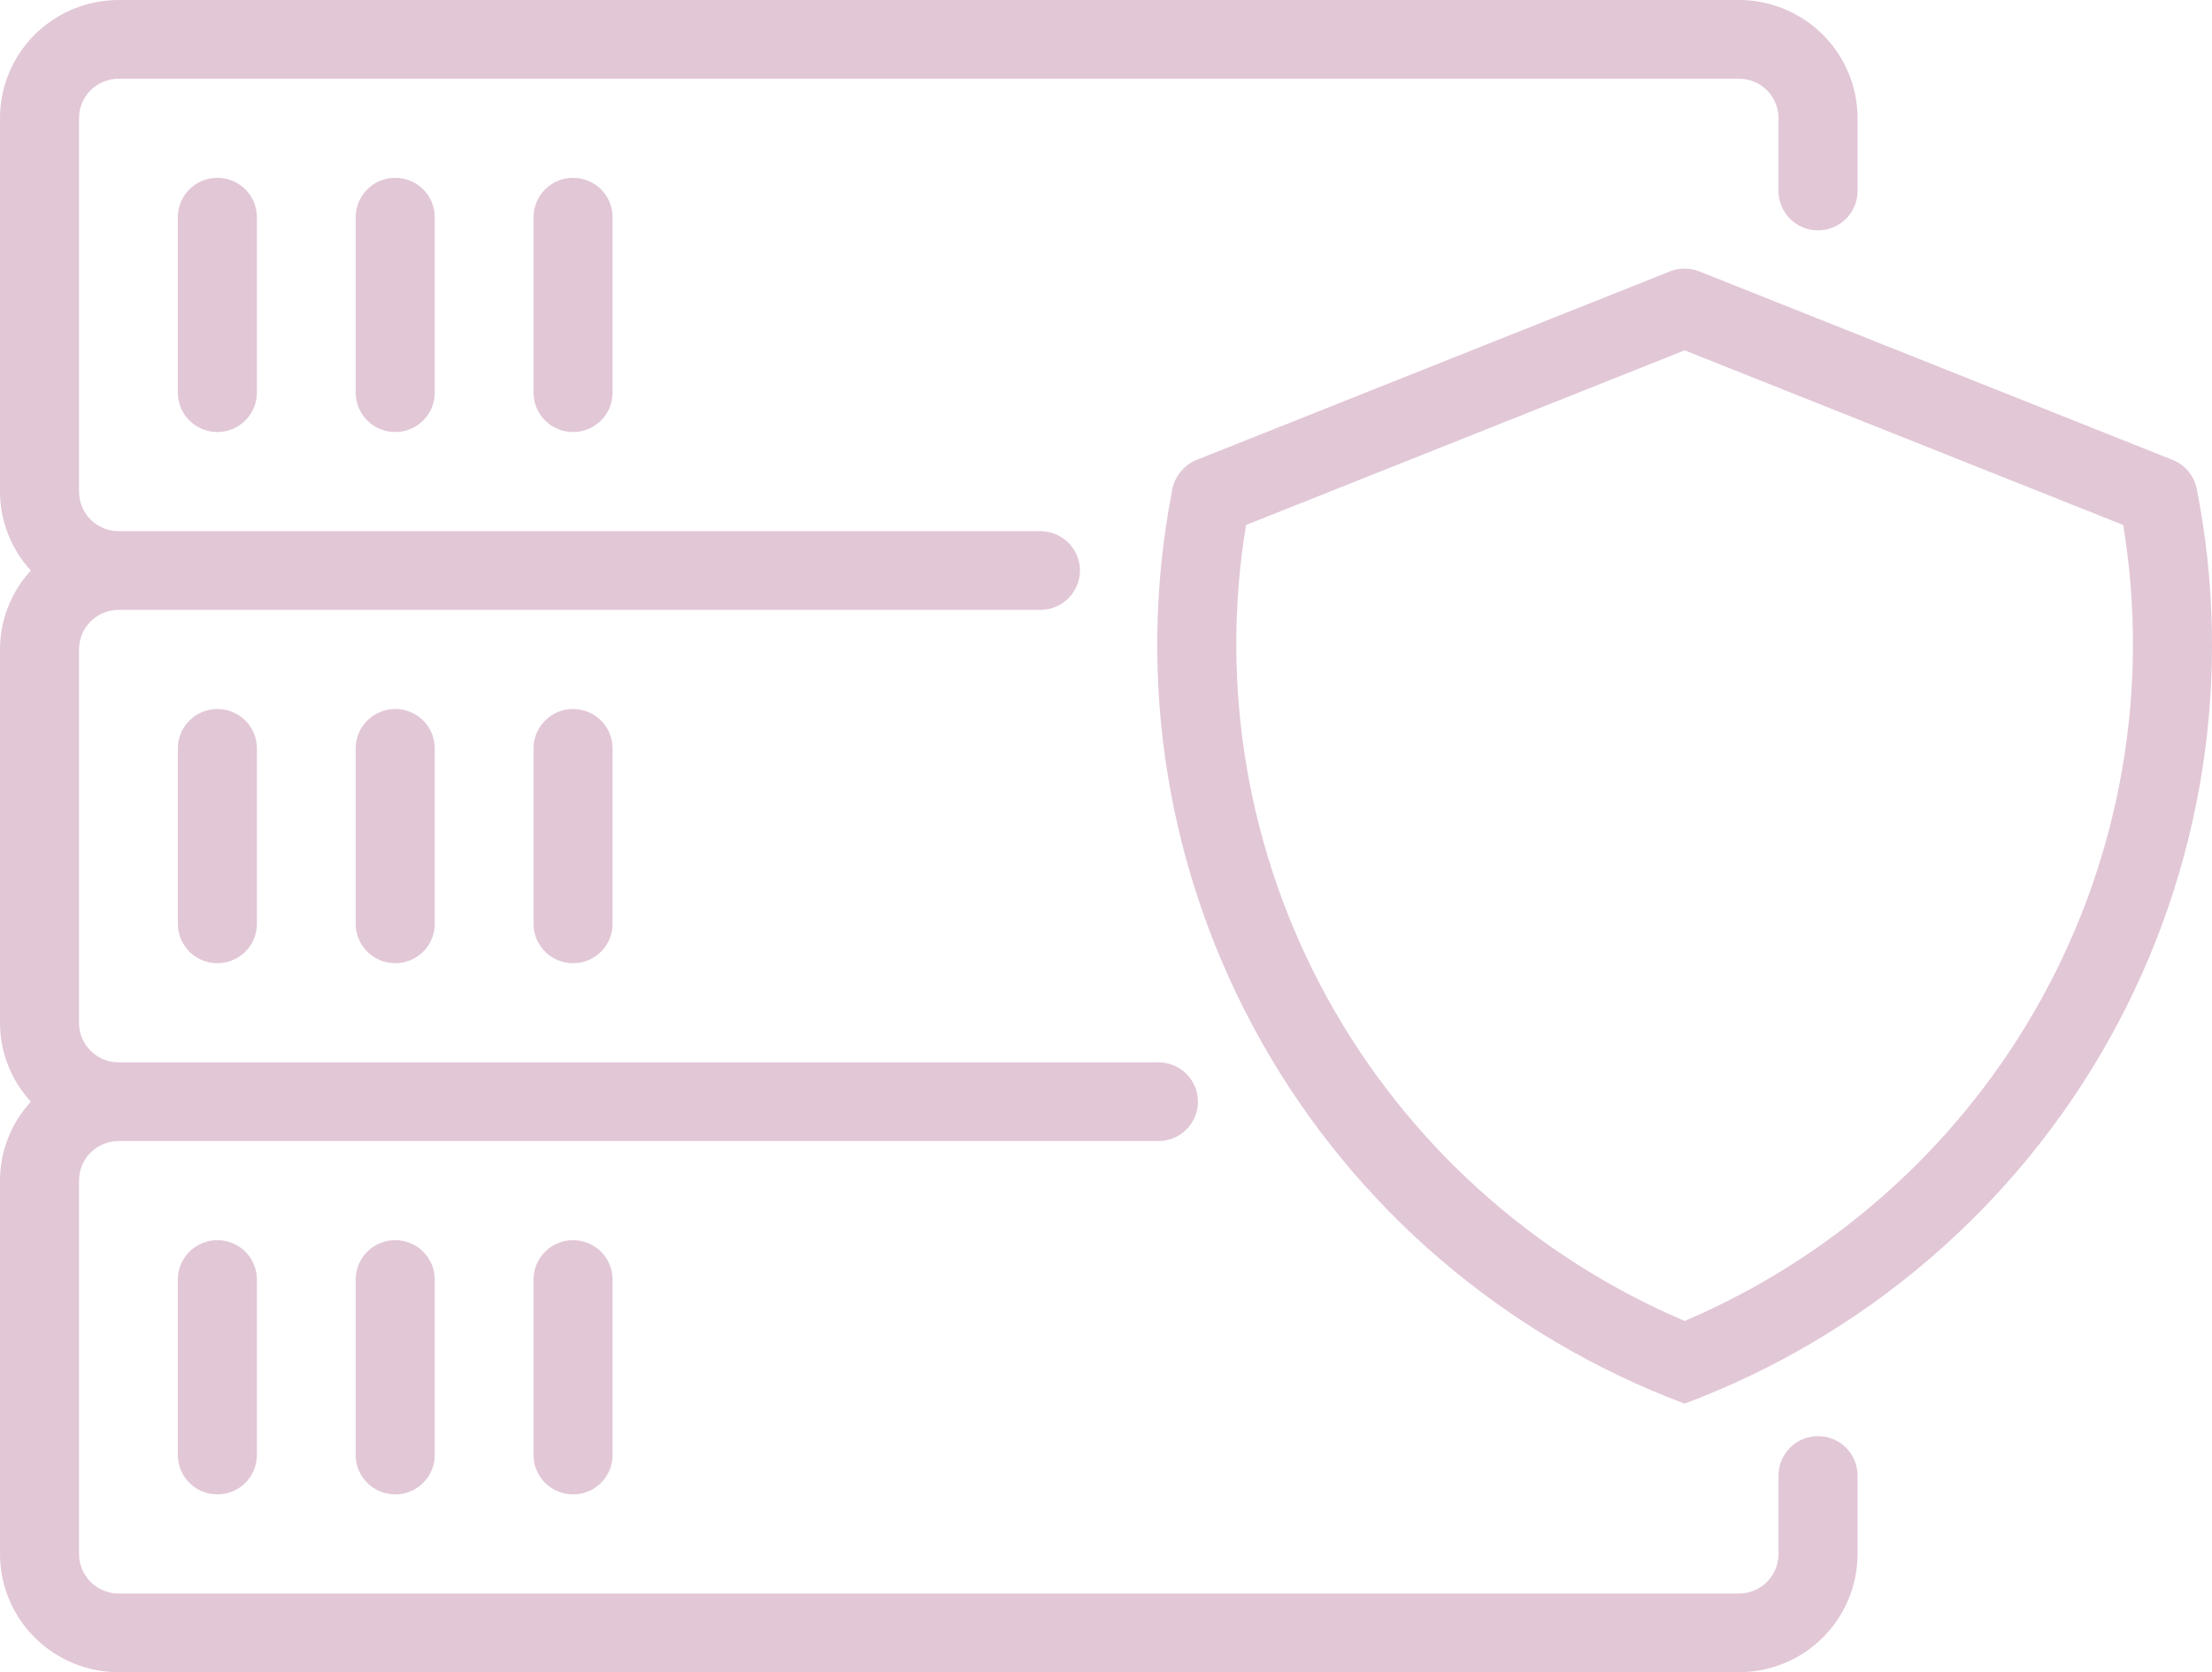
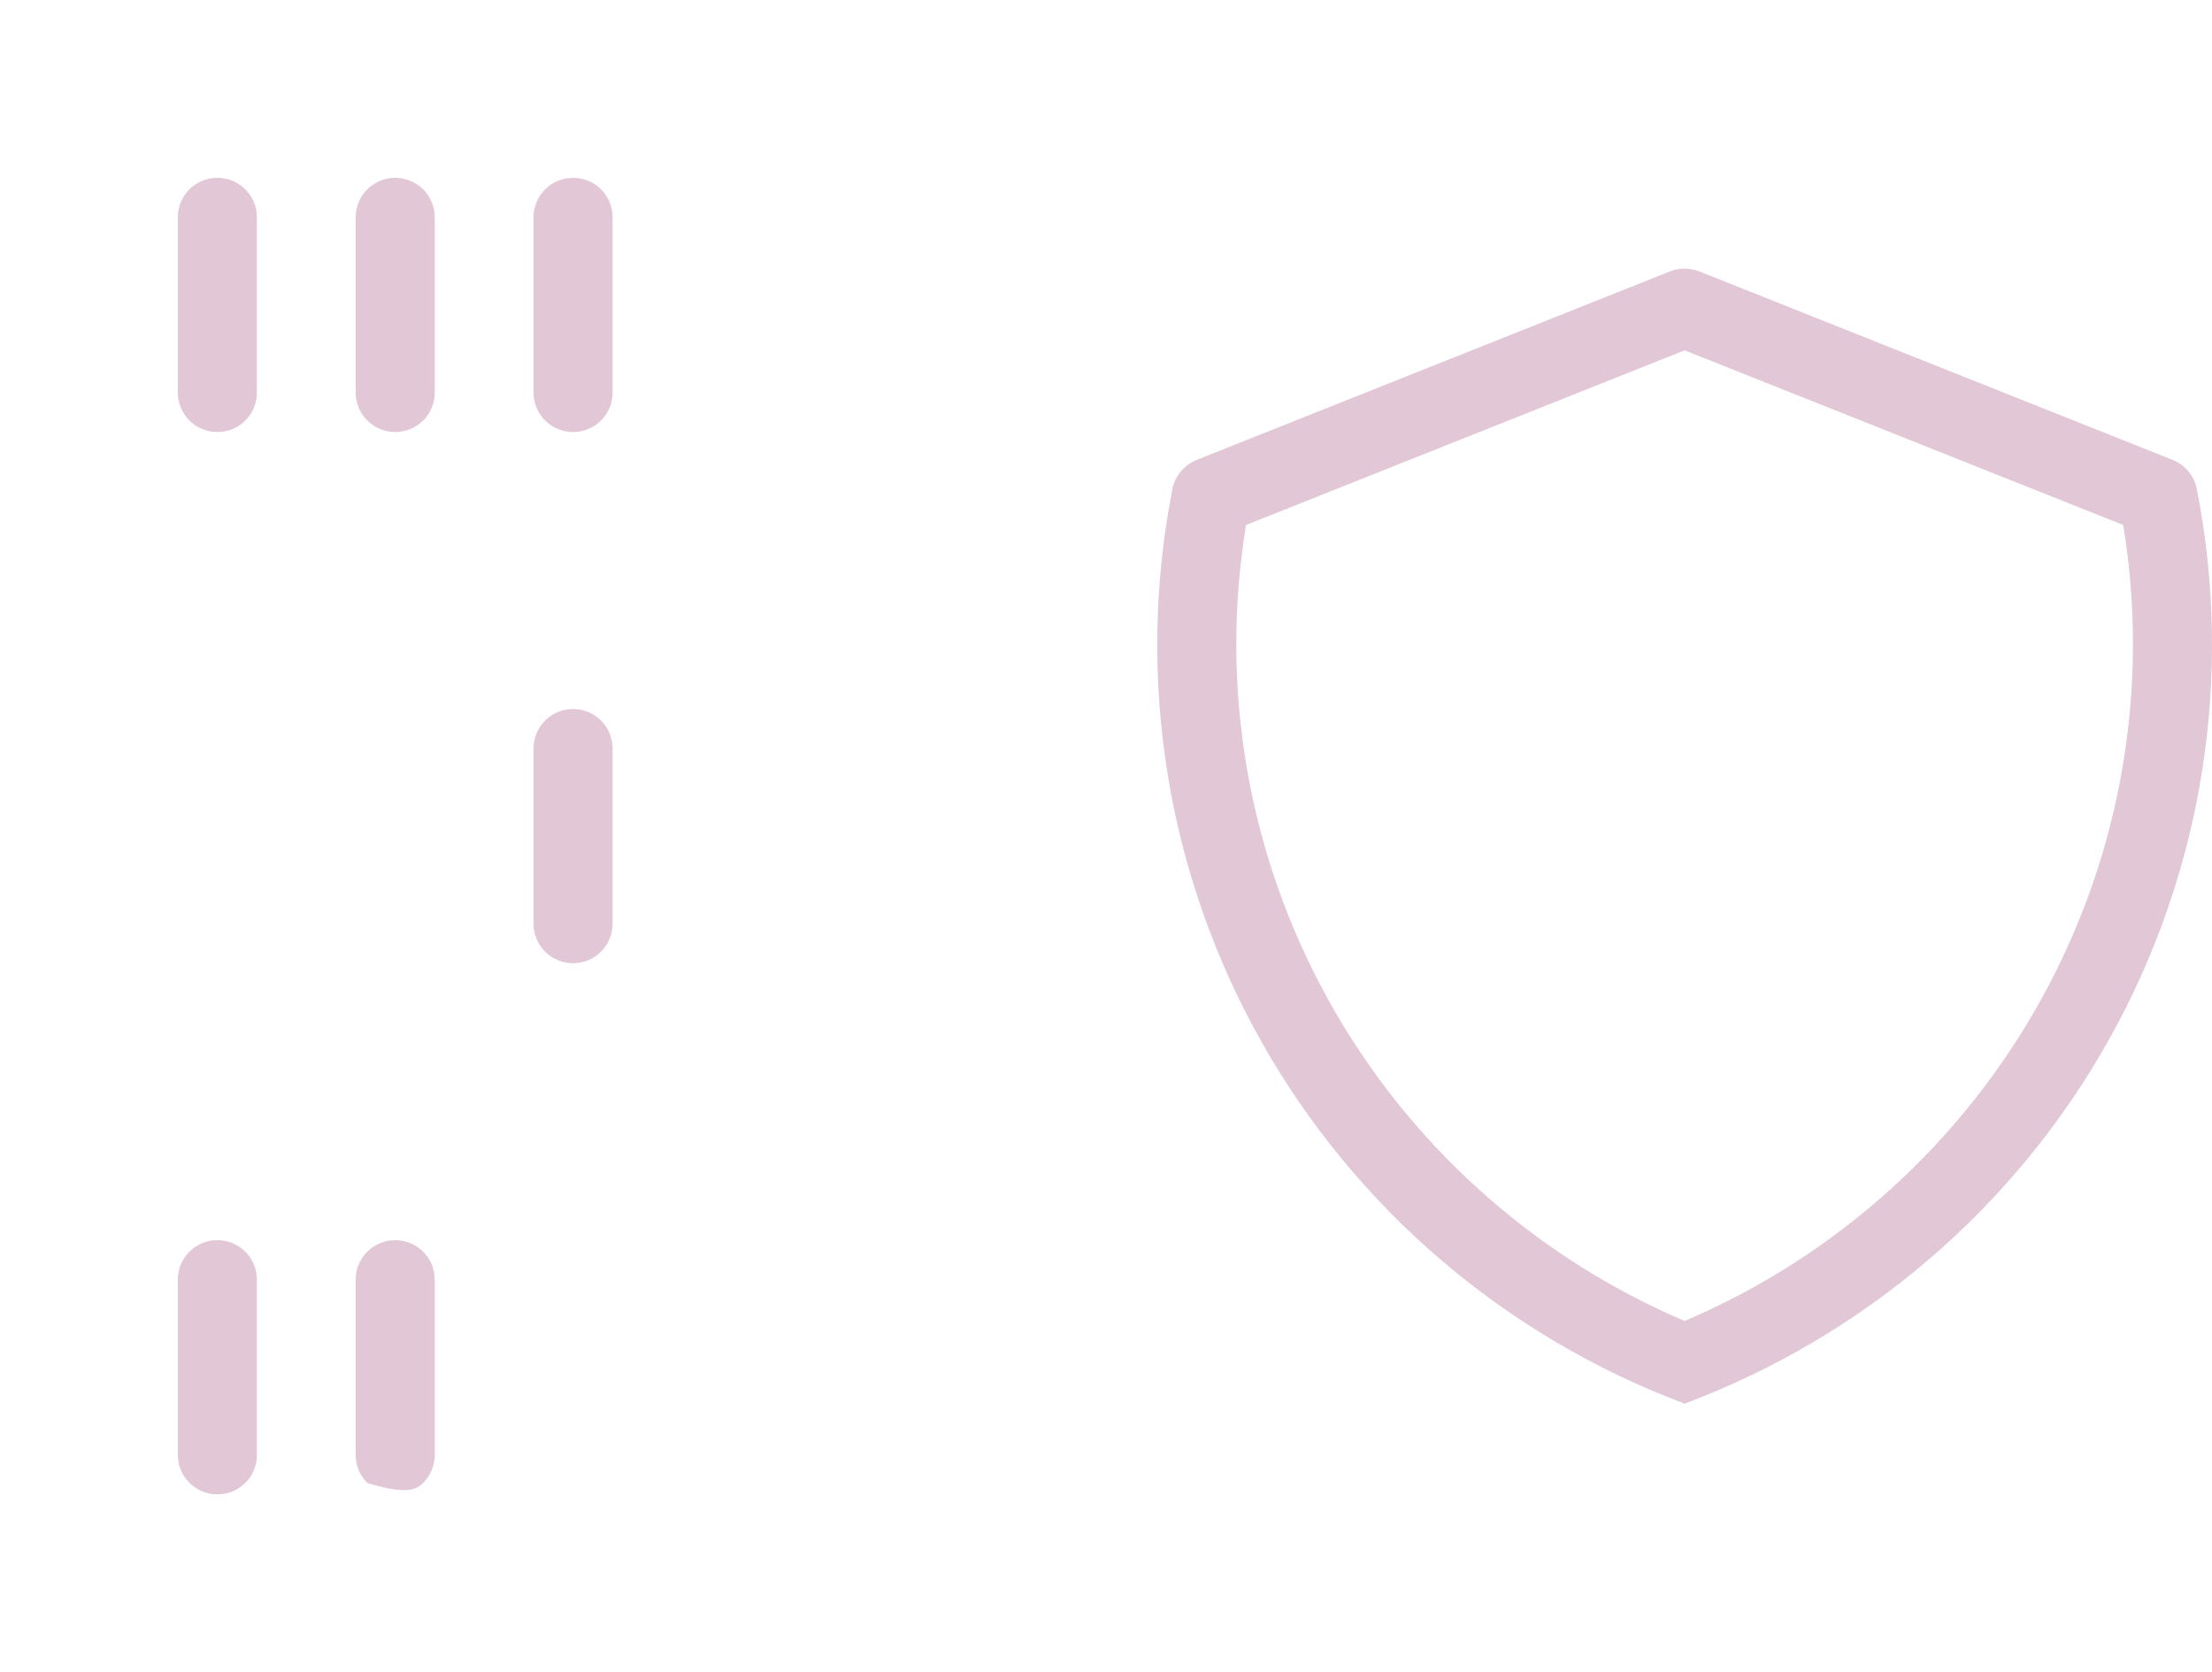
<svg xmlns="http://www.w3.org/2000/svg" width="82" height="62" viewBox="0 0 82 62" fill="none">
  <path d="M13.186 8.023V14.588C13.194 14.97 13.351 15.334 13.625 15.601C13.899 15.869 14.267 16.018 14.651 16.018C15.035 16.018 15.403 15.869 15.677 15.601C15.951 15.334 16.109 14.97 16.116 14.588V8.023C16.109 7.642 15.951 7.278 15.677 7.01C15.403 6.743 15.035 6.593 14.651 6.593C14.267 6.593 13.899 6.743 13.625 7.01C13.351 7.278 13.194 7.642 13.186 8.023Z" fill="#E2C7D7" />
  <path d="M6.593 8.023V14.588C6.601 14.97 6.758 15.334 7.032 15.601C7.306 15.869 7.674 16.018 8.058 16.018C8.442 16.018 8.81 15.869 9.084 15.601C9.358 15.334 9.516 14.97 9.523 14.588V8.023C9.516 7.642 9.358 7.278 9.084 7.01C8.81 6.743 8.442 6.593 8.058 6.593C7.674 6.593 7.306 6.743 7.032 7.01C6.758 7.278 6.601 7.642 6.593 8.023Z" fill="#E2C7D7" />
  <path d="M19.779 8.023V14.588C19.787 14.97 19.944 15.334 20.218 15.601C20.492 15.869 20.86 16.018 21.244 16.018C21.628 16.018 21.996 15.869 22.27 15.601C22.544 15.334 22.702 14.97 22.709 14.588V8.023C22.701 7.642 22.544 7.278 22.27 7.01C21.996 6.743 21.628 6.593 21.244 6.593C20.86 6.593 20.492 6.743 20.218 7.01C19.944 7.278 19.787 7.642 19.779 8.023Z" fill="#E2C7D7" />
-   <path d="M13.186 27.718V34.282C13.193 34.664 13.351 35.028 13.625 35.296C13.899 35.563 14.267 35.713 14.651 35.713C15.035 35.713 15.403 35.563 15.677 35.296C15.951 35.028 16.109 34.664 16.116 34.282V27.718C16.109 27.336 15.951 26.972 15.677 26.705C15.403 26.437 15.035 26.287 14.651 26.287C14.267 26.287 13.899 26.437 13.625 26.705C13.351 26.972 13.194 27.336 13.186 27.718Z" fill="#E2C7D7" />
-   <path d="M6.593 27.718V34.282C6.6 34.664 6.758 35.028 7.032 35.296C7.306 35.563 7.674 35.713 8.058 35.713C8.442 35.713 8.81 35.563 9.084 35.296C9.358 35.028 9.516 34.664 9.523 34.282V27.718C9.516 27.336 9.358 26.972 9.084 26.705C8.81 26.437 8.442 26.287 8.058 26.287C7.674 26.287 7.306 26.437 7.032 26.705C6.758 26.972 6.601 27.336 6.593 27.718Z" fill="#E2C7D7" />
  <path d="M19.779 27.718V34.282C19.786 34.664 19.944 35.028 20.218 35.296C20.492 35.563 20.86 35.713 21.244 35.713C21.628 35.713 21.996 35.563 22.27 35.296C22.544 35.028 22.702 34.664 22.709 34.282V27.718C22.701 27.336 22.544 26.972 22.27 26.705C21.996 26.437 21.628 26.287 21.244 26.287C20.86 26.287 20.492 26.437 20.218 26.705C19.944 26.972 19.787 27.336 19.779 27.718Z" fill="#E2C7D7" />
-   <path d="M67.395 53.247C67.202 53.247 67.012 53.285 66.834 53.358C66.656 53.431 66.495 53.539 66.359 53.674C66.223 53.81 66.115 53.971 66.041 54.148C65.968 54.325 65.93 54.514 65.93 54.706V57.624C65.929 58.01 65.775 58.381 65.5 58.655C65.225 58.928 64.853 59.082 64.465 59.083H4.395C4.007 59.082 3.634 58.928 3.36 58.655C3.085 58.381 2.931 58.01 2.93 57.624V43.765C2.931 43.378 3.085 43.007 3.36 42.734C3.634 42.46 4.007 42.306 4.395 42.306H42.972C43.355 42.298 43.721 42.142 43.989 41.869C44.258 41.596 44.409 41.229 44.409 40.847C44.409 40.465 44.258 40.098 43.989 39.825C43.721 39.553 43.355 39.396 42.971 39.388H4.395C4.007 39.388 3.634 39.234 3.36 38.961C3.085 38.687 2.93 38.316 2.93 37.929V24.071C2.931 23.684 3.085 23.313 3.36 23.04C3.634 22.766 4.007 22.612 4.395 22.612H38.591C38.975 22.606 39.342 22.45 39.612 22.177C39.882 21.904 40.034 21.536 40.034 21.153C40.034 20.77 39.882 20.402 39.612 20.129C39.342 19.856 38.975 19.7 38.59 19.694H4.395C4.007 19.694 3.634 19.54 3.36 19.266C3.085 18.993 2.931 18.622 2.93 18.235V4.376C2.931 3.99 3.085 3.619 3.36 3.345C3.634 3.072 4.007 2.918 4.395 2.918H64.465C64.853 2.918 65.225 3.072 65.5 3.345C65.775 3.619 65.929 3.99 65.93 4.376V7.105C65.936 7.488 66.093 7.853 66.367 8.122C66.641 8.391 67.01 8.541 67.395 8.541C67.78 8.541 68.149 8.391 68.423 8.122C68.697 7.853 68.854 7.488 68.86 7.104V4.376C68.859 3.216 68.395 2.104 67.571 1.283C66.747 0.463 65.63 0.001 64.465 0H4.395C3.23 0.001 2.113 0.463 1.289 1.283C0.465 2.104 0.001 3.216 0 4.376V18.235C0.003 19.316 0.411 20.356 1.143 21.153C0.411 21.95 0.003 22.99 0 24.071V37.929C0.003 39.01 0.411 40.05 1.143 40.847C0.411 41.644 0.003 42.684 0 43.765V57.624C0.001 58.784 0.465 59.896 1.289 60.717C2.113 61.537 3.23 61.999 4.395 62H64.465C65.63 61.999 66.747 61.537 67.571 60.717C68.395 59.896 68.859 58.784 68.86 57.623V54.706C68.86 54.514 68.822 54.325 68.749 54.148C68.675 53.971 68.567 53.81 68.431 53.674C68.295 53.539 68.133 53.431 67.956 53.358C67.778 53.285 67.587 53.247 67.395 53.247Z" fill="#E2C7D7" />
-   <path d="M13.186 47.412V53.977C13.193 54.359 13.351 54.722 13.625 54.99C13.899 55.258 14.267 55.407 14.651 55.407C15.035 55.407 15.403 55.258 15.677 54.99C15.951 54.722 16.109 54.358 16.116 53.976V47.412C16.109 47.03 15.951 46.666 15.677 46.398C15.403 46.131 15.035 45.981 14.651 45.981C14.267 45.981 13.899 46.131 13.625 46.398C13.351 46.666 13.193 47.03 13.186 47.412Z" fill="#E2C7D7" />
+   <path d="M13.186 47.412V53.977C13.193 54.359 13.351 54.722 13.625 54.99C15.035 55.407 15.403 55.258 15.677 54.99C15.951 54.722 16.109 54.358 16.116 53.976V47.412C16.109 47.03 15.951 46.666 15.677 46.398C15.403 46.131 15.035 45.981 14.651 45.981C14.267 45.981 13.899 46.131 13.625 46.398C13.351 46.666 13.193 47.03 13.186 47.412Z" fill="#E2C7D7" />
  <path d="M6.593 47.412V53.977C6.6 54.359 6.758 54.722 7.032 54.99C7.306 55.258 7.674 55.407 8.058 55.407C8.442 55.407 8.81 55.258 9.084 54.99C9.358 54.722 9.516 54.358 9.523 53.976V47.412C9.516 47.03 9.358 46.666 9.084 46.398C8.81 46.131 8.442 45.981 8.058 45.981C7.674 45.981 7.306 46.131 7.032 46.398C6.758 46.666 6.6 47.03 6.593 47.412Z" fill="#E2C7D7" />
-   <path d="M19.779 47.412V53.977C19.786 54.359 19.944 54.722 20.218 54.99C20.492 55.258 20.86 55.407 21.244 55.407C21.628 55.407 21.996 55.258 22.27 54.99C22.544 54.722 22.702 54.358 22.709 53.976V47.412C22.702 47.03 22.544 46.666 22.27 46.398C21.996 46.131 21.628 45.981 21.244 45.981C20.86 45.981 20.492 46.131 20.218 46.398C19.944 46.666 19.786 47.03 19.779 47.412Z" fill="#E2C7D7" />
  <path d="M81.433 18.114C81.384 17.878 81.277 17.657 81.122 17.471C80.966 17.286 80.767 17.142 80.542 17.052L62.995 10.063C62.645 9.925 62.255 9.925 61.906 10.063L44.358 17.052C44.11 17.154 43.894 17.32 43.732 17.533C43.57 17.746 43.468 17.998 43.437 18.263C42.1 25.222 43.274 32.427 46.753 38.607C50.232 44.788 55.791 49.546 62.45 52.042C69.133 49.536 74.708 44.753 78.184 38.541C81.66 32.329 82.811 25.091 81.433 18.114ZM62.45 48.977C56.818 46.574 52.157 42.362 49.21 37.013C46.263 31.663 45.2 25.486 46.191 19.465L62.45 12.989L78.709 19.465C79.7 25.486 78.637 31.663 75.69 37.012C72.743 42.361 68.082 46.574 62.45 48.977Z" fill="#E2C7D7" />
</svg>